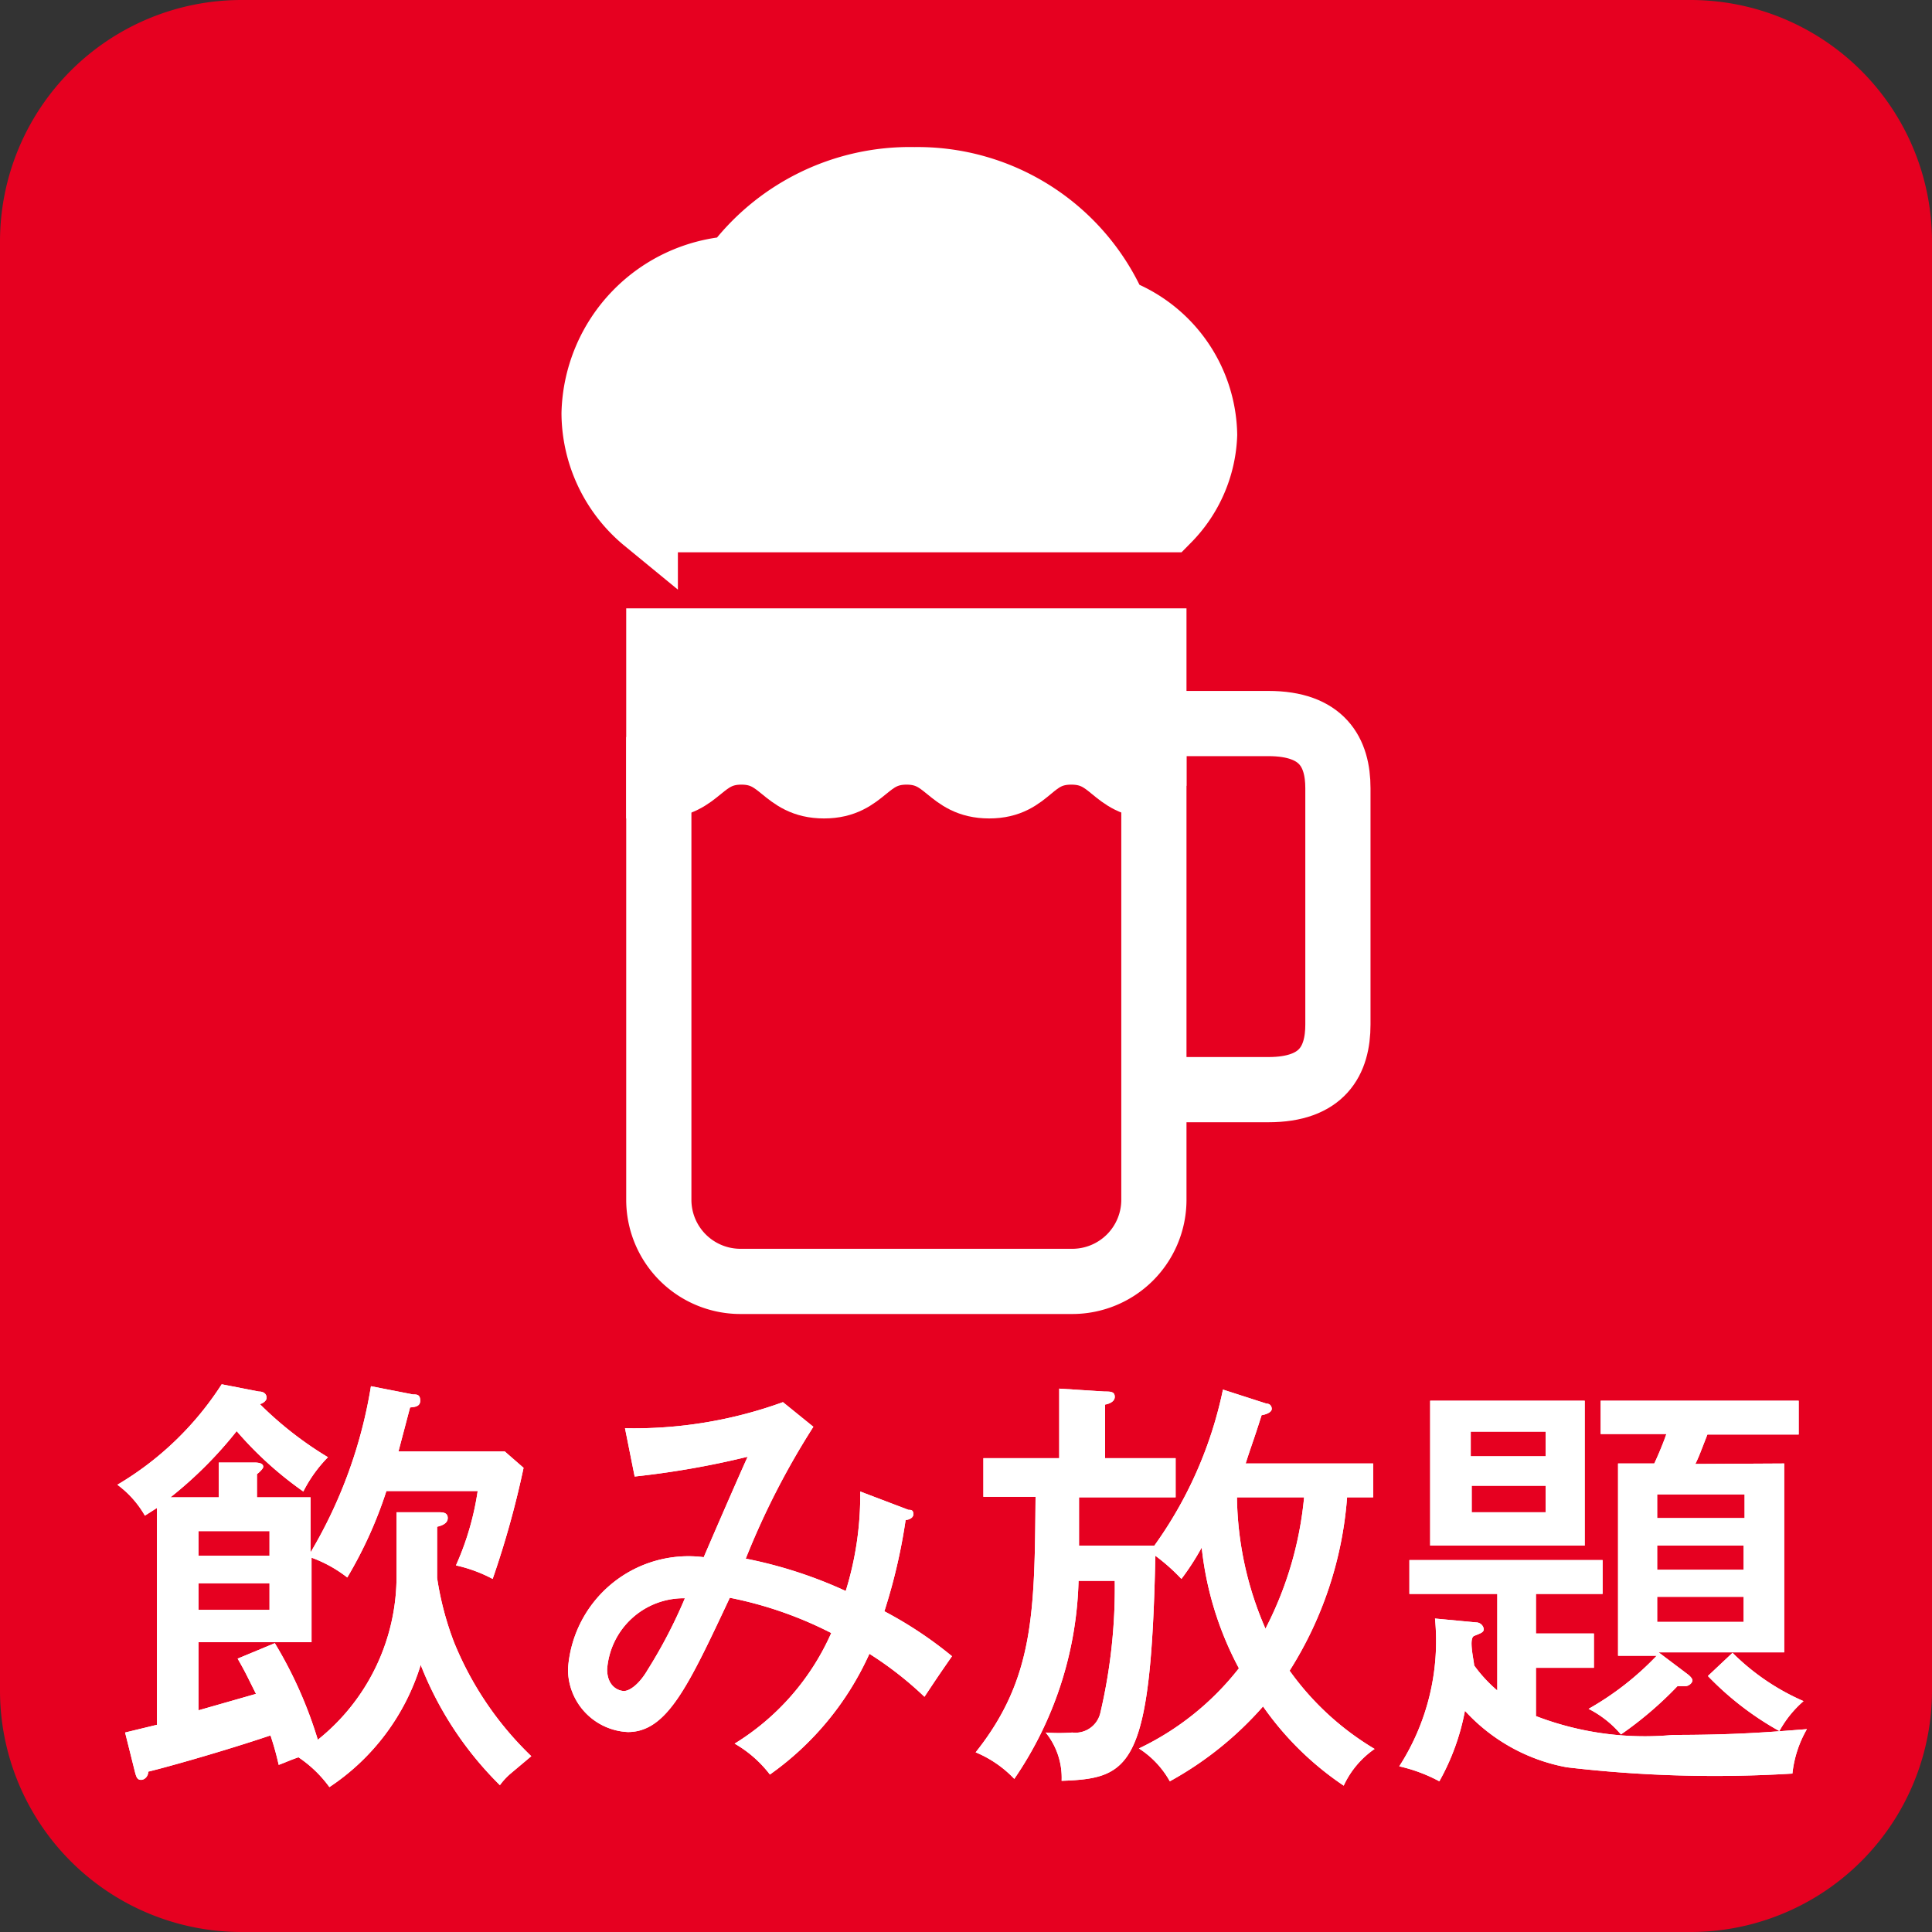
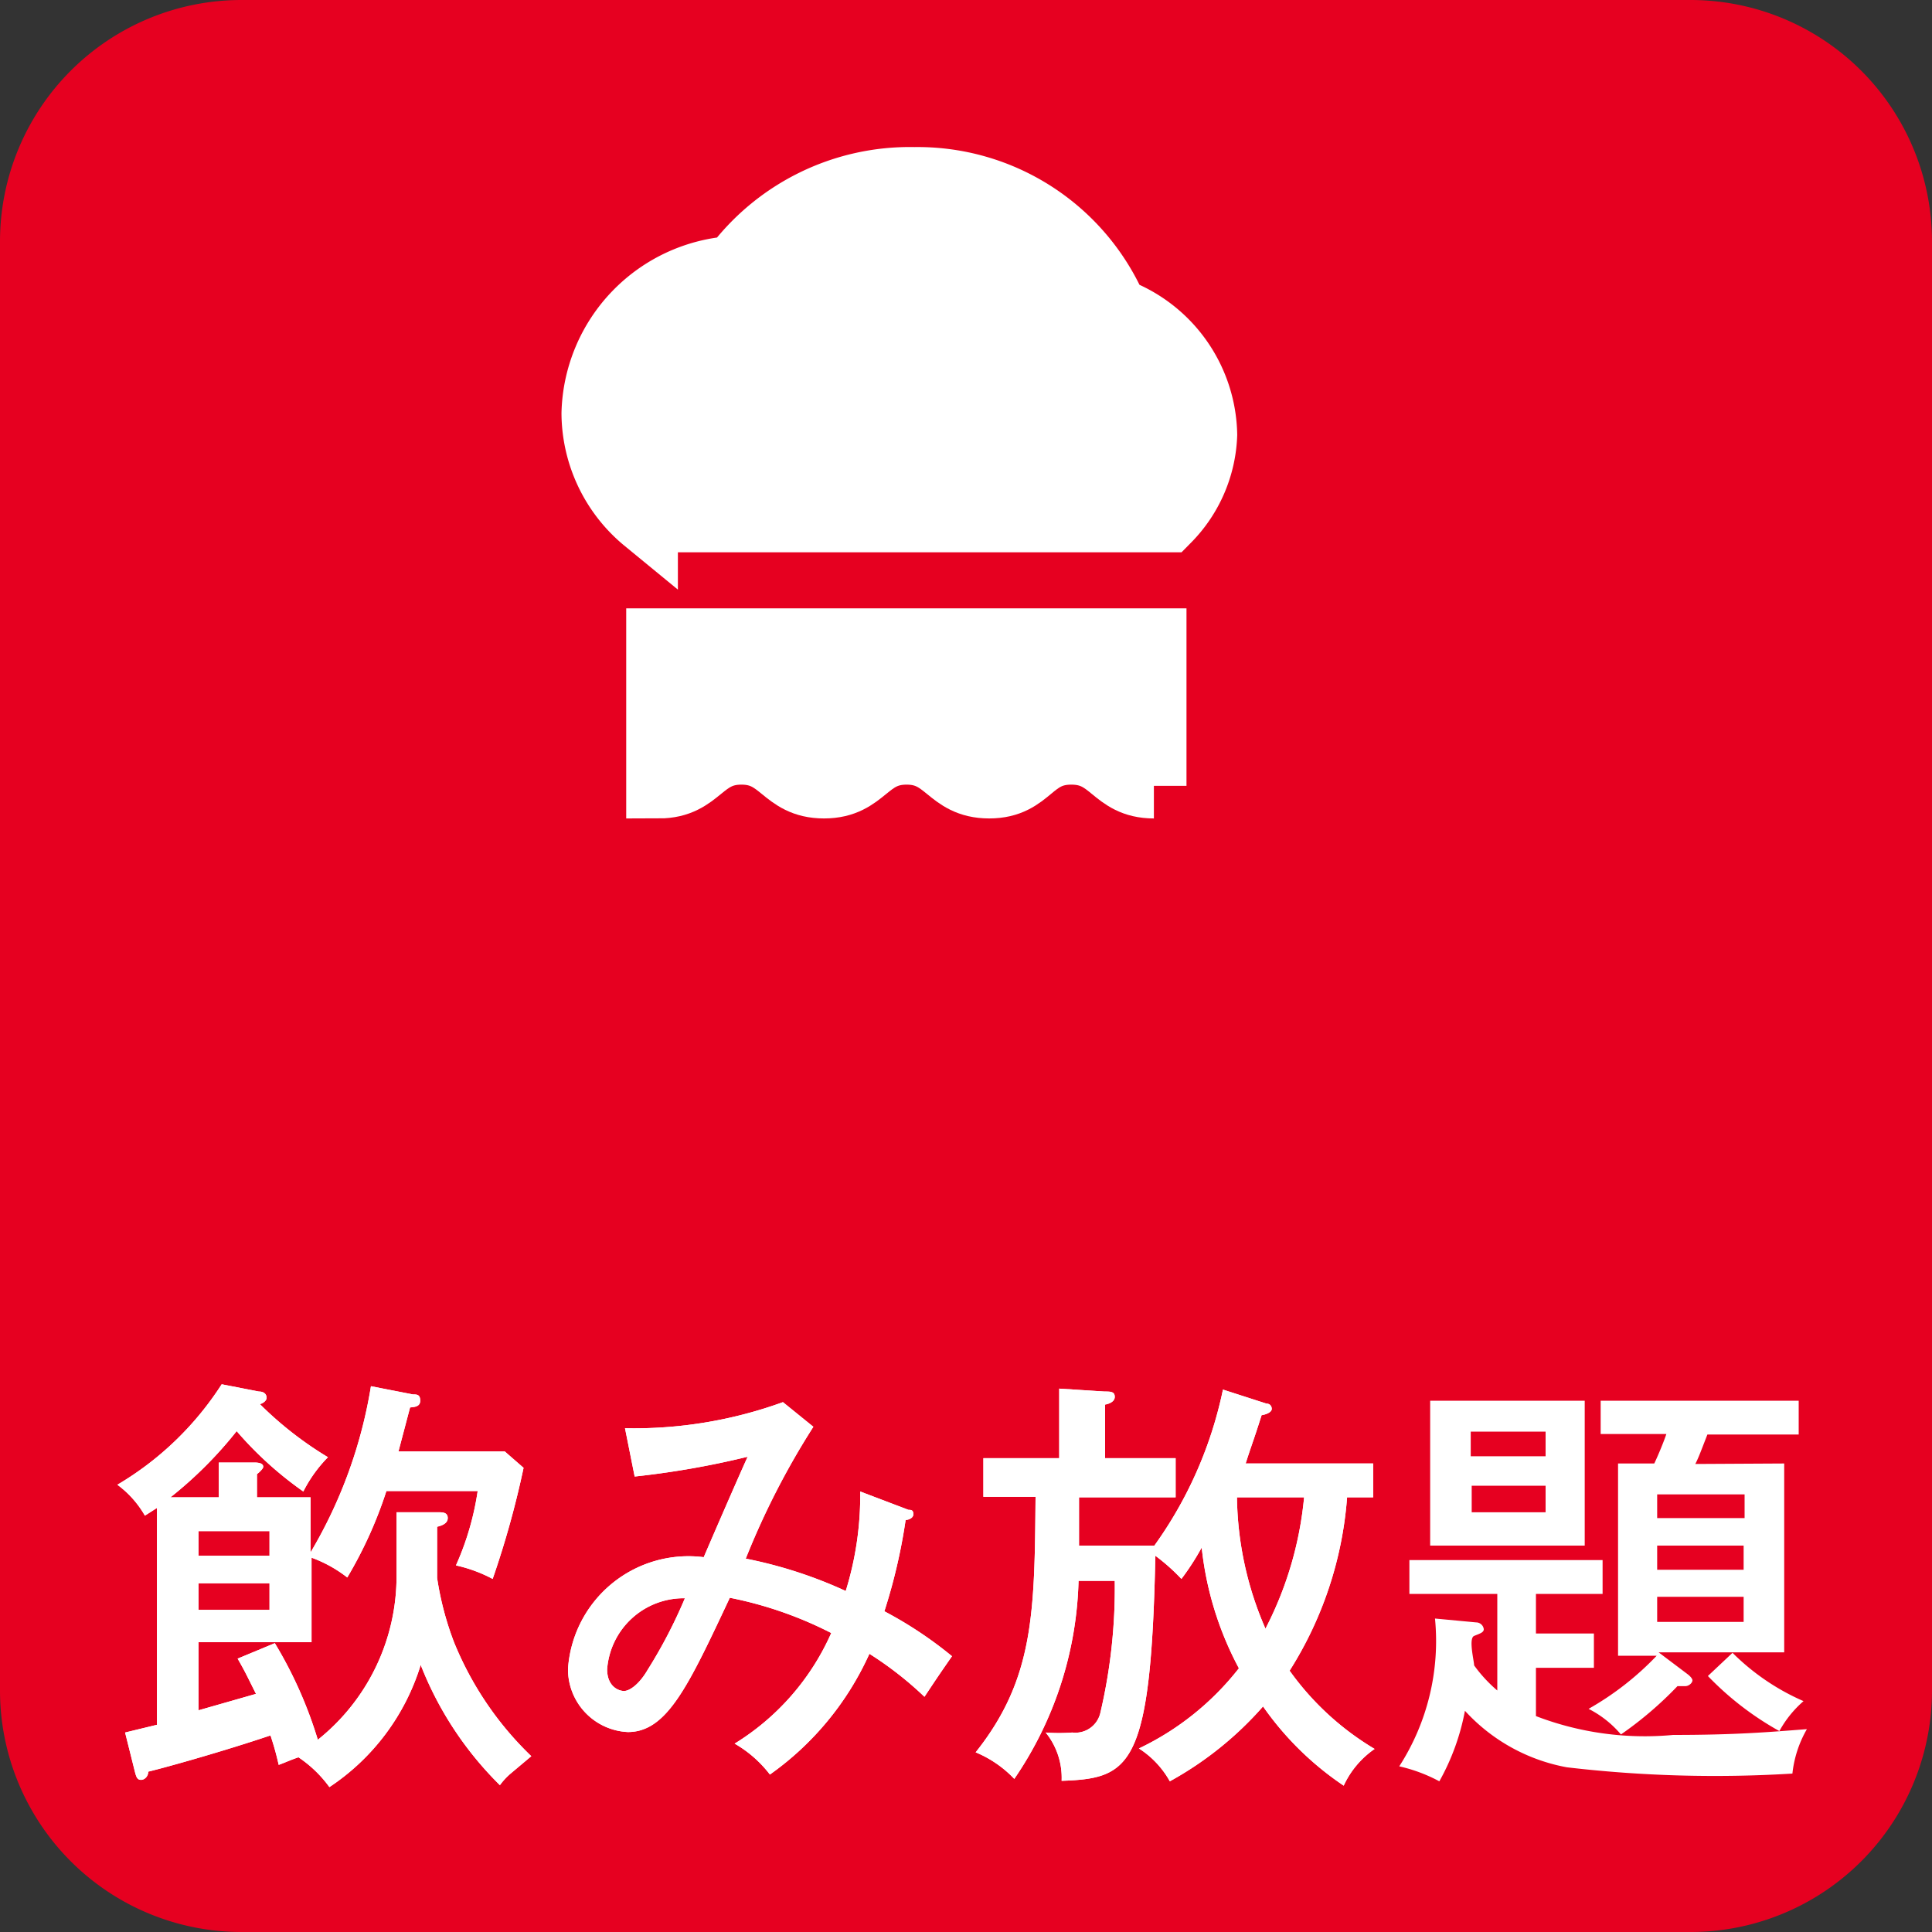
<svg xmlns="http://www.w3.org/2000/svg" id="レイヤー_1" data-name="レイヤー 1" viewBox="0 0 40 40">
  <rect x="0" y="0" width="40" height="40" fill="#333333" stroke="none" />
  <defs>
    <style>.cls-1{fill:#e60020;}.cls-2,.cls-4{fill:#fff;}.cls-3{fill:none;}.cls-3,.cls-4{stroke:#fff;stroke-miterlimit:10;stroke-width:1.35px;}</style>
  </defs>
  <title>211111__BEweb_アイコン</title>
  <path id="パス_1341" data-name="パス 1341" class="cls-1" d="M35,40H5a5,5,0,0,1-5-5V5A5,5,0,0,1,5,0H35a5,5,0,0,1,5,5V35A5,5,0,0,1,35,40Z" />
  <path class="cls-2" d="M8.21,31.31l.87,0c.08,0,.19,0,.19.12s-.14.16-.22.18c0,.17,0,.9,0,1.06A6.37,6.37,0,0,0,9.4,34,6.83,6.83,0,0,0,11,36.36l-.44.37a1.41,1.41,0,0,0-.21.23,7.17,7.17,0,0,1-1.64-2.49A4.68,4.68,0,0,1,6.82,37a2.53,2.53,0,0,0-.66-.63.13.13,0,0,0,.06,0c-.19.06-.31.12-.45.17a5.85,5.85,0,0,0-.17-.61c-.92.31-2.08.64-2.53.75,0,.09-.07.17-.15.17s-.1-.06-.13-.18l-.2-.8.66-.16V31.22L3,31.38a2.08,2.08,0,0,0-.57-.64,6.49,6.49,0,0,0,2.16-2.08l.77.15c.12,0,.16.07.16.13s-.08.12-.14.13a7.42,7.42,0,0,0,1.41,1.1,2.83,2.83,0,0,0-.51.71,7.51,7.51,0,0,1-1.38-1.25A8.44,8.44,0,0,1,3.53,31h1v-.72l.73,0c.17,0,.19.05.19.09s-.1.13-.13.15V31H6.43v1.14a9.8,9.8,0,0,0,1.25-3.44l.87.17c.08,0,.15,0,.15.13s-.13.13-.21.14l-.24.91h2.2l.39.34a19.09,19.09,0,0,1-.64,2.3,3,3,0,0,0-.76-.28,5.84,5.84,0,0,0,.45-1.54H8a8.76,8.76,0,0,1-.81,1.79,2.71,2.71,0,0,0-.74-.41V34H4.11v1.41l1.19-.34c-.2-.4-.22-.45-.38-.73l.77-.32a8.78,8.78,0,0,1,.89,2,4.33,4.33,0,0,0,1.63-3.41Zm-4.1.9H5.58V31.7H4.11Zm1.47.57H4.11v.55H5.58Z" />
  <path class="cls-2" d="M18.81,31.26c.05,0,.1,0,.1.09s-.12.12-.16.12a11.68,11.68,0,0,1-.44,1.89,8.27,8.27,0,0,1,1.4.93c-.32.46-.35.51-.57.84A7.28,7.28,0,0,0,18,34.24a6.16,6.16,0,0,1-2.06,2.5,2.46,2.46,0,0,0-.73-.64,5.12,5.12,0,0,0,2-2.29,8,8,0,0,0-2.1-.73c-.86,1.83-1.3,2.78-2.11,2.78a1.3,1.3,0,0,1-1.24-1.31,2.5,2.5,0,0,1,2.81-2.31c.3-.7.82-1.89.91-2.08a17.89,17.89,0,0,1-2.34.41l-.2-1a9.05,9.05,0,0,0,3.27-.54l.63.51a16.16,16.16,0,0,0-1.4,2.73,9.2,9.2,0,0,1,2.07.67,6.68,6.68,0,0,0,.3-2.06Zm-6.24,3.3c0,.36.24.45.35.45s.31-.13.49-.44a10.27,10.27,0,0,0,.77-1.48A1.59,1.59,0,0,0,12.57,34.56Z" />
  <path class="cls-2" d="M27.89,31a7.79,7.79,0,0,1-1.19,3.59,5.82,5.82,0,0,0,1.76,1.62,1.88,1.88,0,0,0-.64.76,6.36,6.36,0,0,1-1.67-1.64,7.14,7.14,0,0,1-1.93,1.55,1.91,1.91,0,0,0-.64-.68,5.78,5.78,0,0,0,2.07-1.66,6.82,6.82,0,0,1-.77-2.5,5.29,5.29,0,0,1-.42.65,4.05,4.05,0,0,0-.54-.48c-.09,4.39-.52,4.61-1.94,4.66a1.49,1.49,0,0,0-.33-1,3.62,3.62,0,0,0,.55,0,.53.53,0,0,0,.58-.4,11.32,11.32,0,0,0,.3-2.74h-.75A7.59,7.59,0,0,1,21,36.83a2.34,2.34,0,0,0-.8-.55c1.21-1.52,1.22-2.89,1.24-5.29H20.36v-.8h1.57V28.75l.94.06c.12,0,.21,0,.21.11s-.14.15-.2.16v1.11h1.46V31h-2v1H23.9a8.49,8.49,0,0,0,1.42-3.23l.9.29c.07,0,.11.05.11.11s-.09.11-.21.13c-.18.57-.21.62-.33,1h2.64V31Zm-2.28,0a7,7,0,0,0,.59,2.72A7.42,7.42,0,0,0,27,31Z" />
  <path class="cls-2" d="M30.56,33.59a.16.16,0,0,1,.16.14c0,.07-.08.09-.2.14s0,.52,0,.61A2.94,2.94,0,0,0,31,35V33H29.18v-.7h4V33H31.8v.82H33v.71H31.8v1a6.29,6.29,0,0,0,2.84.39c1.3,0,2-.06,2.77-.12a2.33,2.33,0,0,0-.3.92,26.27,26.27,0,0,1-4.67-.13,3.78,3.78,0,0,1-2.11-1.17,4.78,4.78,0,0,1-.53,1.46,3.28,3.28,0,0,0-.83-.31,4.79,4.79,0,0,0,.74-3.06ZM32.81,29V32h-3.2V29ZM32,30.15v-.51H30.45v.51Zm-1.53.61v.55H32v-.55Zm6.47-.46v3.91H34.34l.61.46s.09.07.09.12-.07.12-.15.12l-.16,0a7.63,7.63,0,0,1-1.17,1,2.16,2.16,0,0,0-.67-.53,6.08,6.08,0,0,0,1.41-1.1h-.8V30.3h.75c.09-.19.2-.46.25-.61H33.14V29h4.1v.7H35.35c-.16.41-.18.47-.25.61Zm-.82,1.13v-.49H34.31v.49ZM34.31,32v.5H36.1V32Zm0,1.06v.52H36.1v-.52Zm1.56,1.16a4.78,4.78,0,0,0,1.47,1,2.26,2.26,0,0,0-.5.62,6.29,6.29,0,0,1-1.48-1.14Z" />
  <path class="cls-2" d="M8.21,31.31l.87,0c.08,0,.19,0,.19.12s-.14.16-.22.18c0,.17,0,.9,0,1.06A6.37,6.37,0,0,0,9.4,34,6.83,6.83,0,0,0,11,36.36l-.44.37a1.41,1.41,0,0,0-.21.23,7.17,7.17,0,0,1-1.64-2.49A4.68,4.68,0,0,1,6.82,37a2.53,2.53,0,0,0-.66-.63.13.13,0,0,0,.06,0c-.19.06-.31.12-.45.17a5.85,5.85,0,0,0-.17-.61c-.92.31-2.08.64-2.53.75,0,.09-.07.17-.15.17s-.1-.06-.13-.18l-.2-.8.66-.16V31.22L3,31.38a2.08,2.08,0,0,0-.57-.64,6.49,6.49,0,0,0,2.16-2.08l.77.15c.12,0,.16.07.16.13s-.08.12-.14.13a7.42,7.42,0,0,0,1.41,1.1,2.83,2.83,0,0,0-.51.71,7.51,7.51,0,0,1-1.38-1.25A8.44,8.44,0,0,1,3.53,31h1v-.72l.73,0c.17,0,.19.05.19.09s-.1.13-.13.15V31H6.43v1.14a9.8,9.8,0,0,0,1.25-3.44l.87.17c.08,0,.15,0,.15.13s-.13.13-.21.14l-.24.91h2.2l.39.34a19.09,19.09,0,0,1-.64,2.3,3,3,0,0,0-.76-.28,5.84,5.84,0,0,0,.45-1.54H8a8.76,8.76,0,0,1-.81,1.79,2.71,2.71,0,0,0-.74-.41V34H4.11v1.41l1.19-.34c-.2-.4-.22-.45-.38-.73l.77-.32a8.78,8.78,0,0,1,.89,2,4.33,4.33,0,0,0,1.63-3.41Zm-4.1.9H5.58V31.7H4.11Zm1.47.57H4.11v.55H5.58Z" />
  <path class="cls-2" d="M18.81,31.26c.05,0,.1,0,.1.09s-.12.12-.16.12a11.68,11.68,0,0,1-.44,1.89,8.27,8.27,0,0,1,1.4.93c-.32.46-.35.51-.57.84A7.28,7.28,0,0,0,18,34.24a6.16,6.16,0,0,1-2.06,2.5,2.46,2.46,0,0,0-.73-.64,5.12,5.12,0,0,0,2-2.29,8,8,0,0,0-2.1-.73c-.86,1.83-1.3,2.78-2.11,2.78a1.3,1.3,0,0,1-1.24-1.31,2.5,2.5,0,0,1,2.81-2.31c.3-.7.82-1.89.91-2.08a17.89,17.89,0,0,1-2.34.41l-.2-1a9.05,9.05,0,0,0,3.27-.54l.63.51a16.16,16.16,0,0,0-1.4,2.73,9.2,9.2,0,0,1,2.07.67,6.68,6.68,0,0,0,.3-2.06Zm-6.24,3.3c0,.36.24.45.35.45s.31-.13.49-.44a10.27,10.27,0,0,0,.77-1.48A1.59,1.59,0,0,0,12.57,34.56Z" />
  <path class="cls-2" d="M27.89,31a7.79,7.79,0,0,1-1.19,3.59,5.82,5.82,0,0,0,1.76,1.62,1.88,1.88,0,0,0-.64.76,6.36,6.36,0,0,1-1.67-1.64,7.14,7.14,0,0,1-1.93,1.55,1.91,1.91,0,0,0-.64-.68,5.78,5.78,0,0,0,2.07-1.66,6.82,6.82,0,0,1-.77-2.5,5.29,5.29,0,0,1-.42.65,4.05,4.05,0,0,0-.54-.48c-.09,4.39-.52,4.61-1.94,4.66a1.49,1.49,0,0,0-.33-1,3.62,3.62,0,0,0,.55,0,.53.53,0,0,0,.58-.4,11.32,11.32,0,0,0,.3-2.74h-.75A7.59,7.59,0,0,1,21,36.83a2.34,2.34,0,0,0-.8-.55c1.21-1.52,1.22-2.89,1.24-5.29H20.36v-.8h1.57V28.75l.94.06c.12,0,.21,0,.21.11s-.14.15-.2.16v1.11h1.46V31h-2v1H23.9a8.49,8.49,0,0,0,1.42-3.23l.9.29c.07,0,.11.05.11.11s-.09.11-.21.13c-.18.57-.21.62-.33,1h2.64V31Zm-2.28,0a7,7,0,0,0,.59,2.72A7.42,7.42,0,0,0,27,31Z" />
-   <path class="cls-2" d="M30.56,33.59a.16.16,0,0,1,.16.14c0,.07-.08.09-.2.14s0,.52,0,.61A2.94,2.94,0,0,0,31,35V33H29.18v-.7h4V33H31.8v.82H33v.71H31.8v1a6.29,6.29,0,0,0,2.84.39c1.3,0,2-.06,2.77-.12a2.33,2.33,0,0,0-.3.92,26.27,26.27,0,0,1-4.67-.13,3.78,3.78,0,0,1-2.11-1.17,4.78,4.78,0,0,1-.53,1.46,3.28,3.28,0,0,0-.83-.31,4.79,4.79,0,0,0,.74-3.06ZM32.81,29V32h-3.2V29ZM32,30.15v-.51H30.45v.51Zm-1.53.61v.55H32v-.55Zm6.47-.46v3.91H34.34l.61.46s.09.07.09.12-.07.12-.15.12l-.16,0a7.63,7.63,0,0,1-1.17,1,2.16,2.16,0,0,0-.67-.53,6.08,6.08,0,0,0,1.41-1.1h-.8V30.3h.75c.09-.19.2-.46.25-.61H33.14V29h4.1v.7H35.35c-.16.41-.18.47-.25.61Zm-.82,1.13v-.49H34.31v.49ZM34.31,32v.5H36.1V32Zm0,1.06v.52H36.1v-.52Zm1.56,1.16a4.78,4.78,0,0,0,1.47,1,2.26,2.26,0,0,0-.5.62,6.29,6.29,0,0,1-1.48-1.14Z" />
-   <path class="cls-3" d="M23.89,15.26v9.59a1.69,1.69,0,0,1-1.69,1.68H15.33a1.69,1.69,0,0,1-1.69-1.68V15.26" />
-   <path class="cls-3" d="M23.62,22.56h2.64c1.12,0,1.44-.6,1.44-1.35V16.32c0-.74-.32-1.34-1.44-1.34H23.62" />
  <path class="cls-4" d="M13.36,10.76H24.18A2.64,2.64,0,0,0,24.94,9a2.8,2.8,0,0,0-1.85-2.58,4.45,4.45,0,0,0-4.16-2.7A4.51,4.51,0,0,0,15.2,5.56a3.08,3.08,0,0,0-2.9,3,2.9,2.9,0,0,0,1.06,2.22Z" />
  <path class="cls-4" d="M23.89,16.27c-.85,0-.85-.7-1.71-.7s-.85.7-1.7.7-.86-.7-1.71-.7-.86.7-1.71.7-.86-.7-1.71-.7-.86.7-1.71.7v-3H23.89v3" />
</svg>